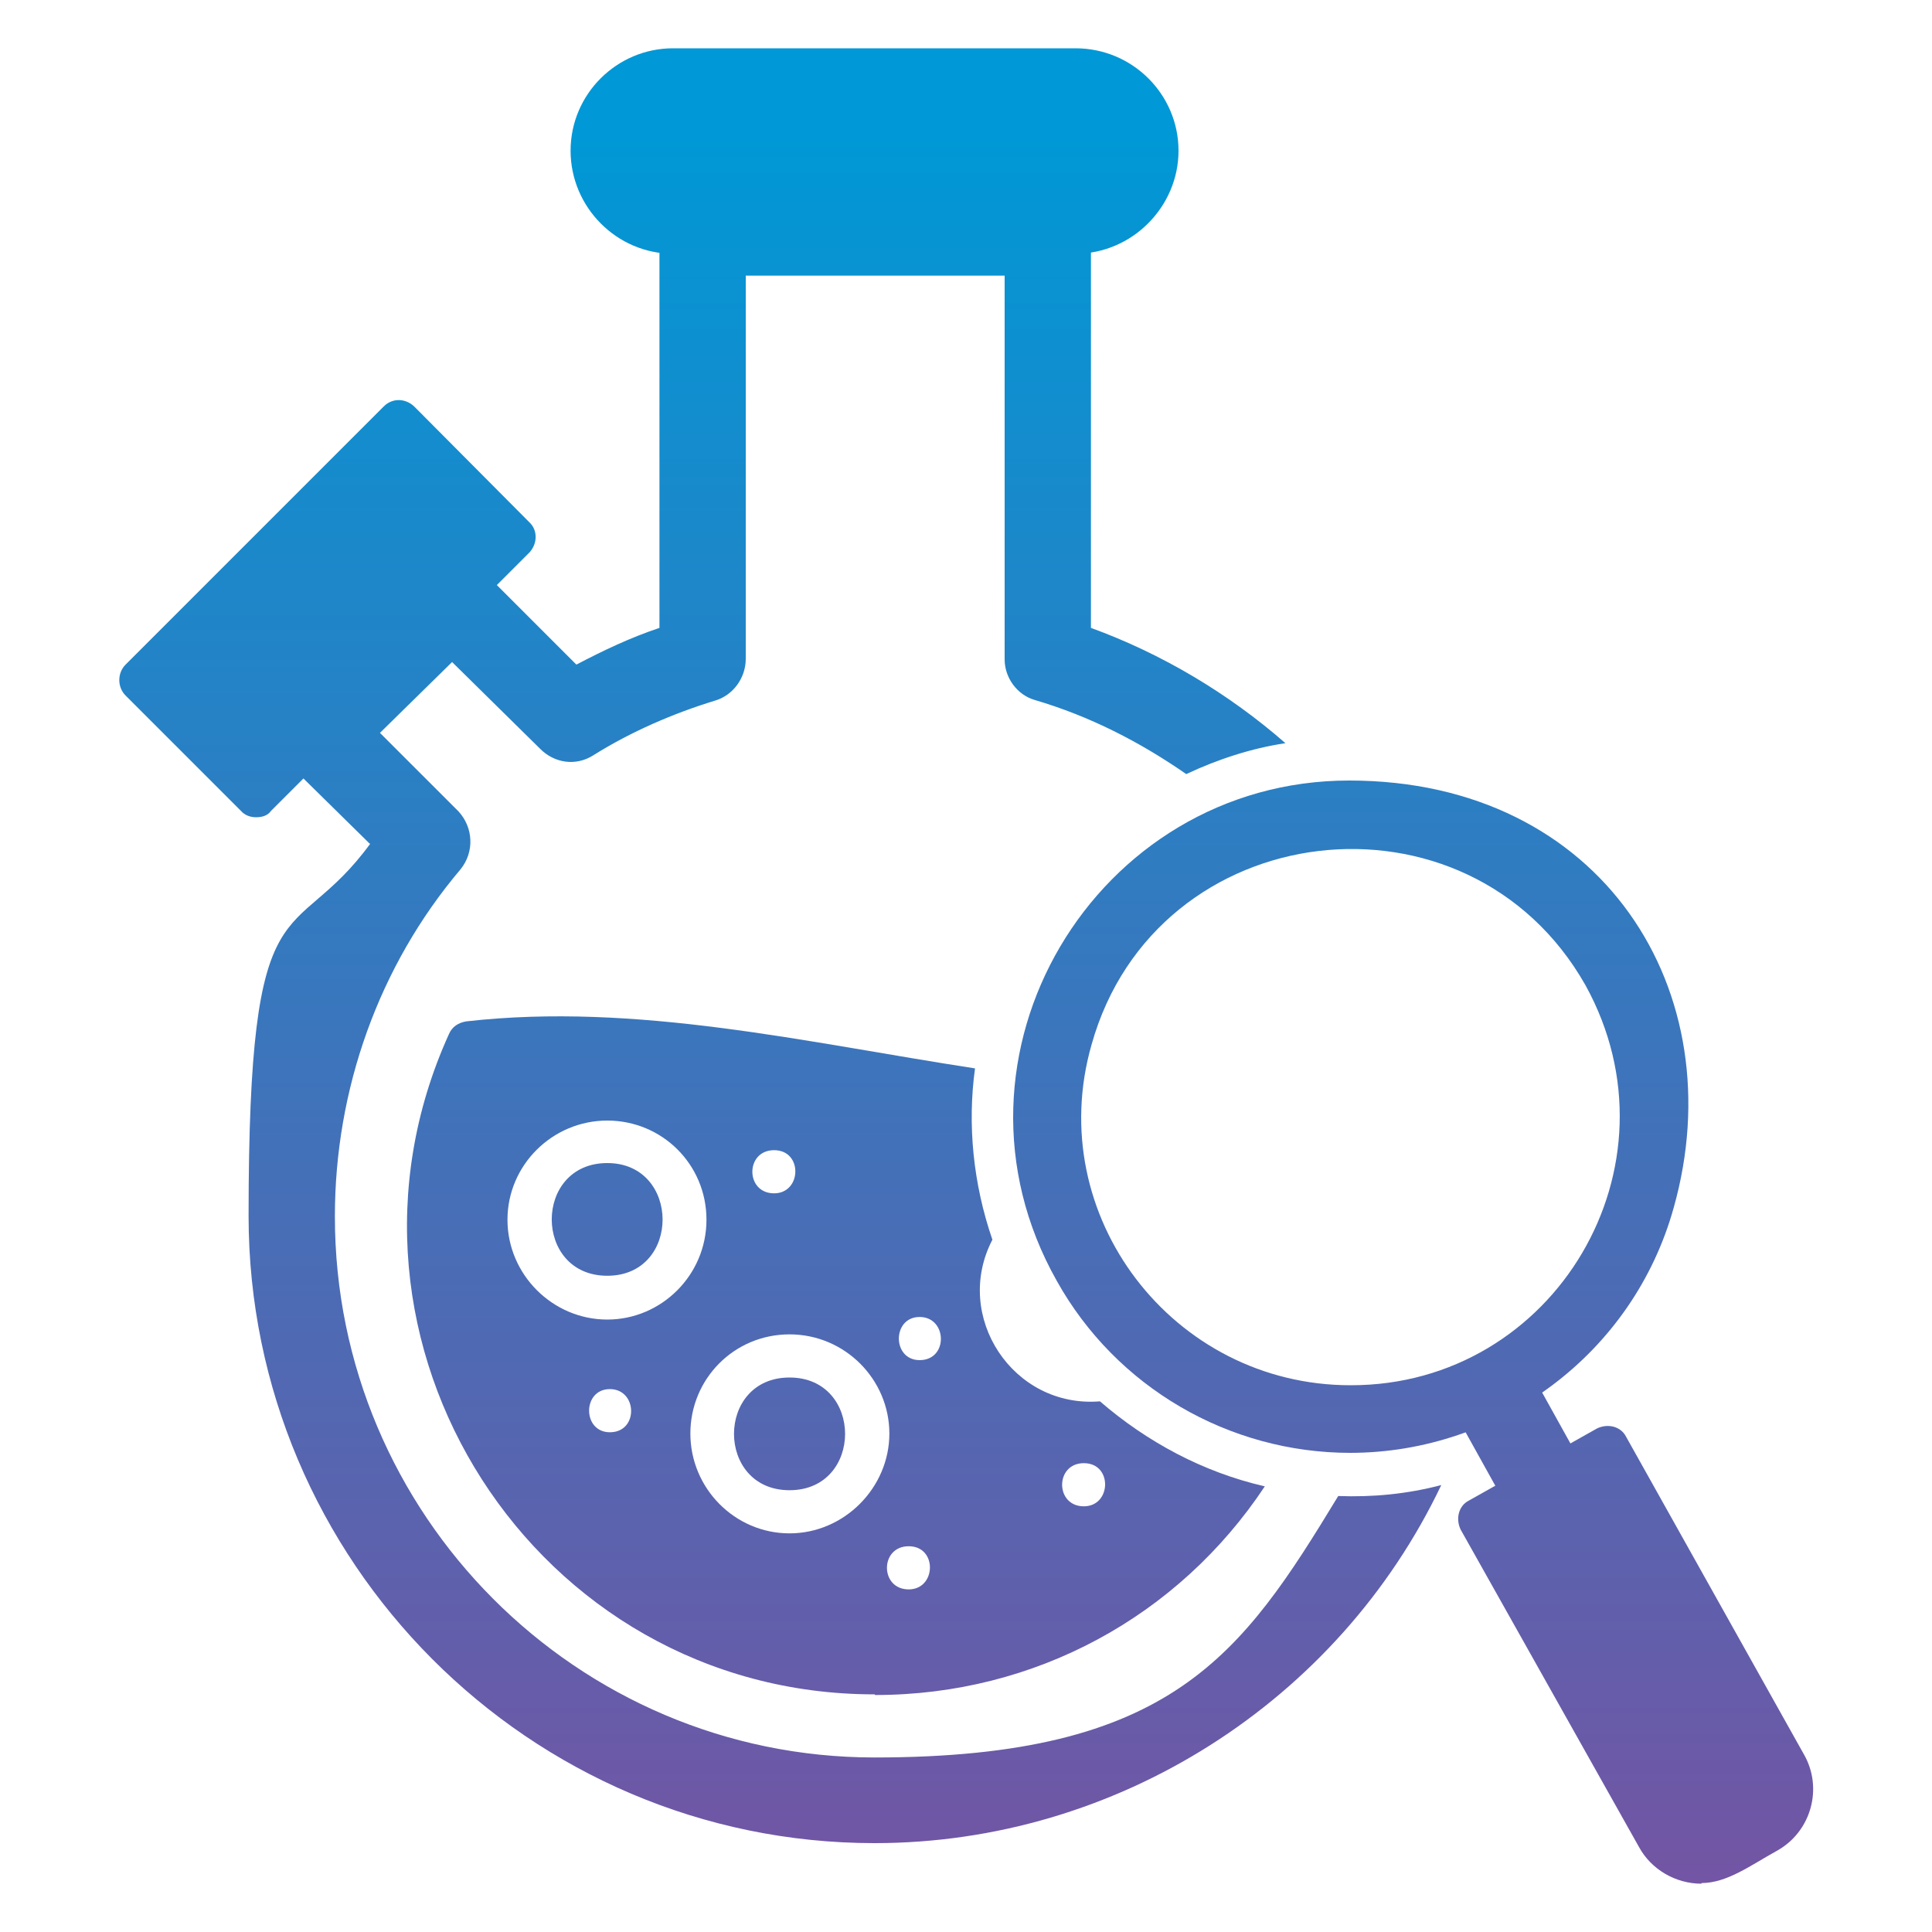
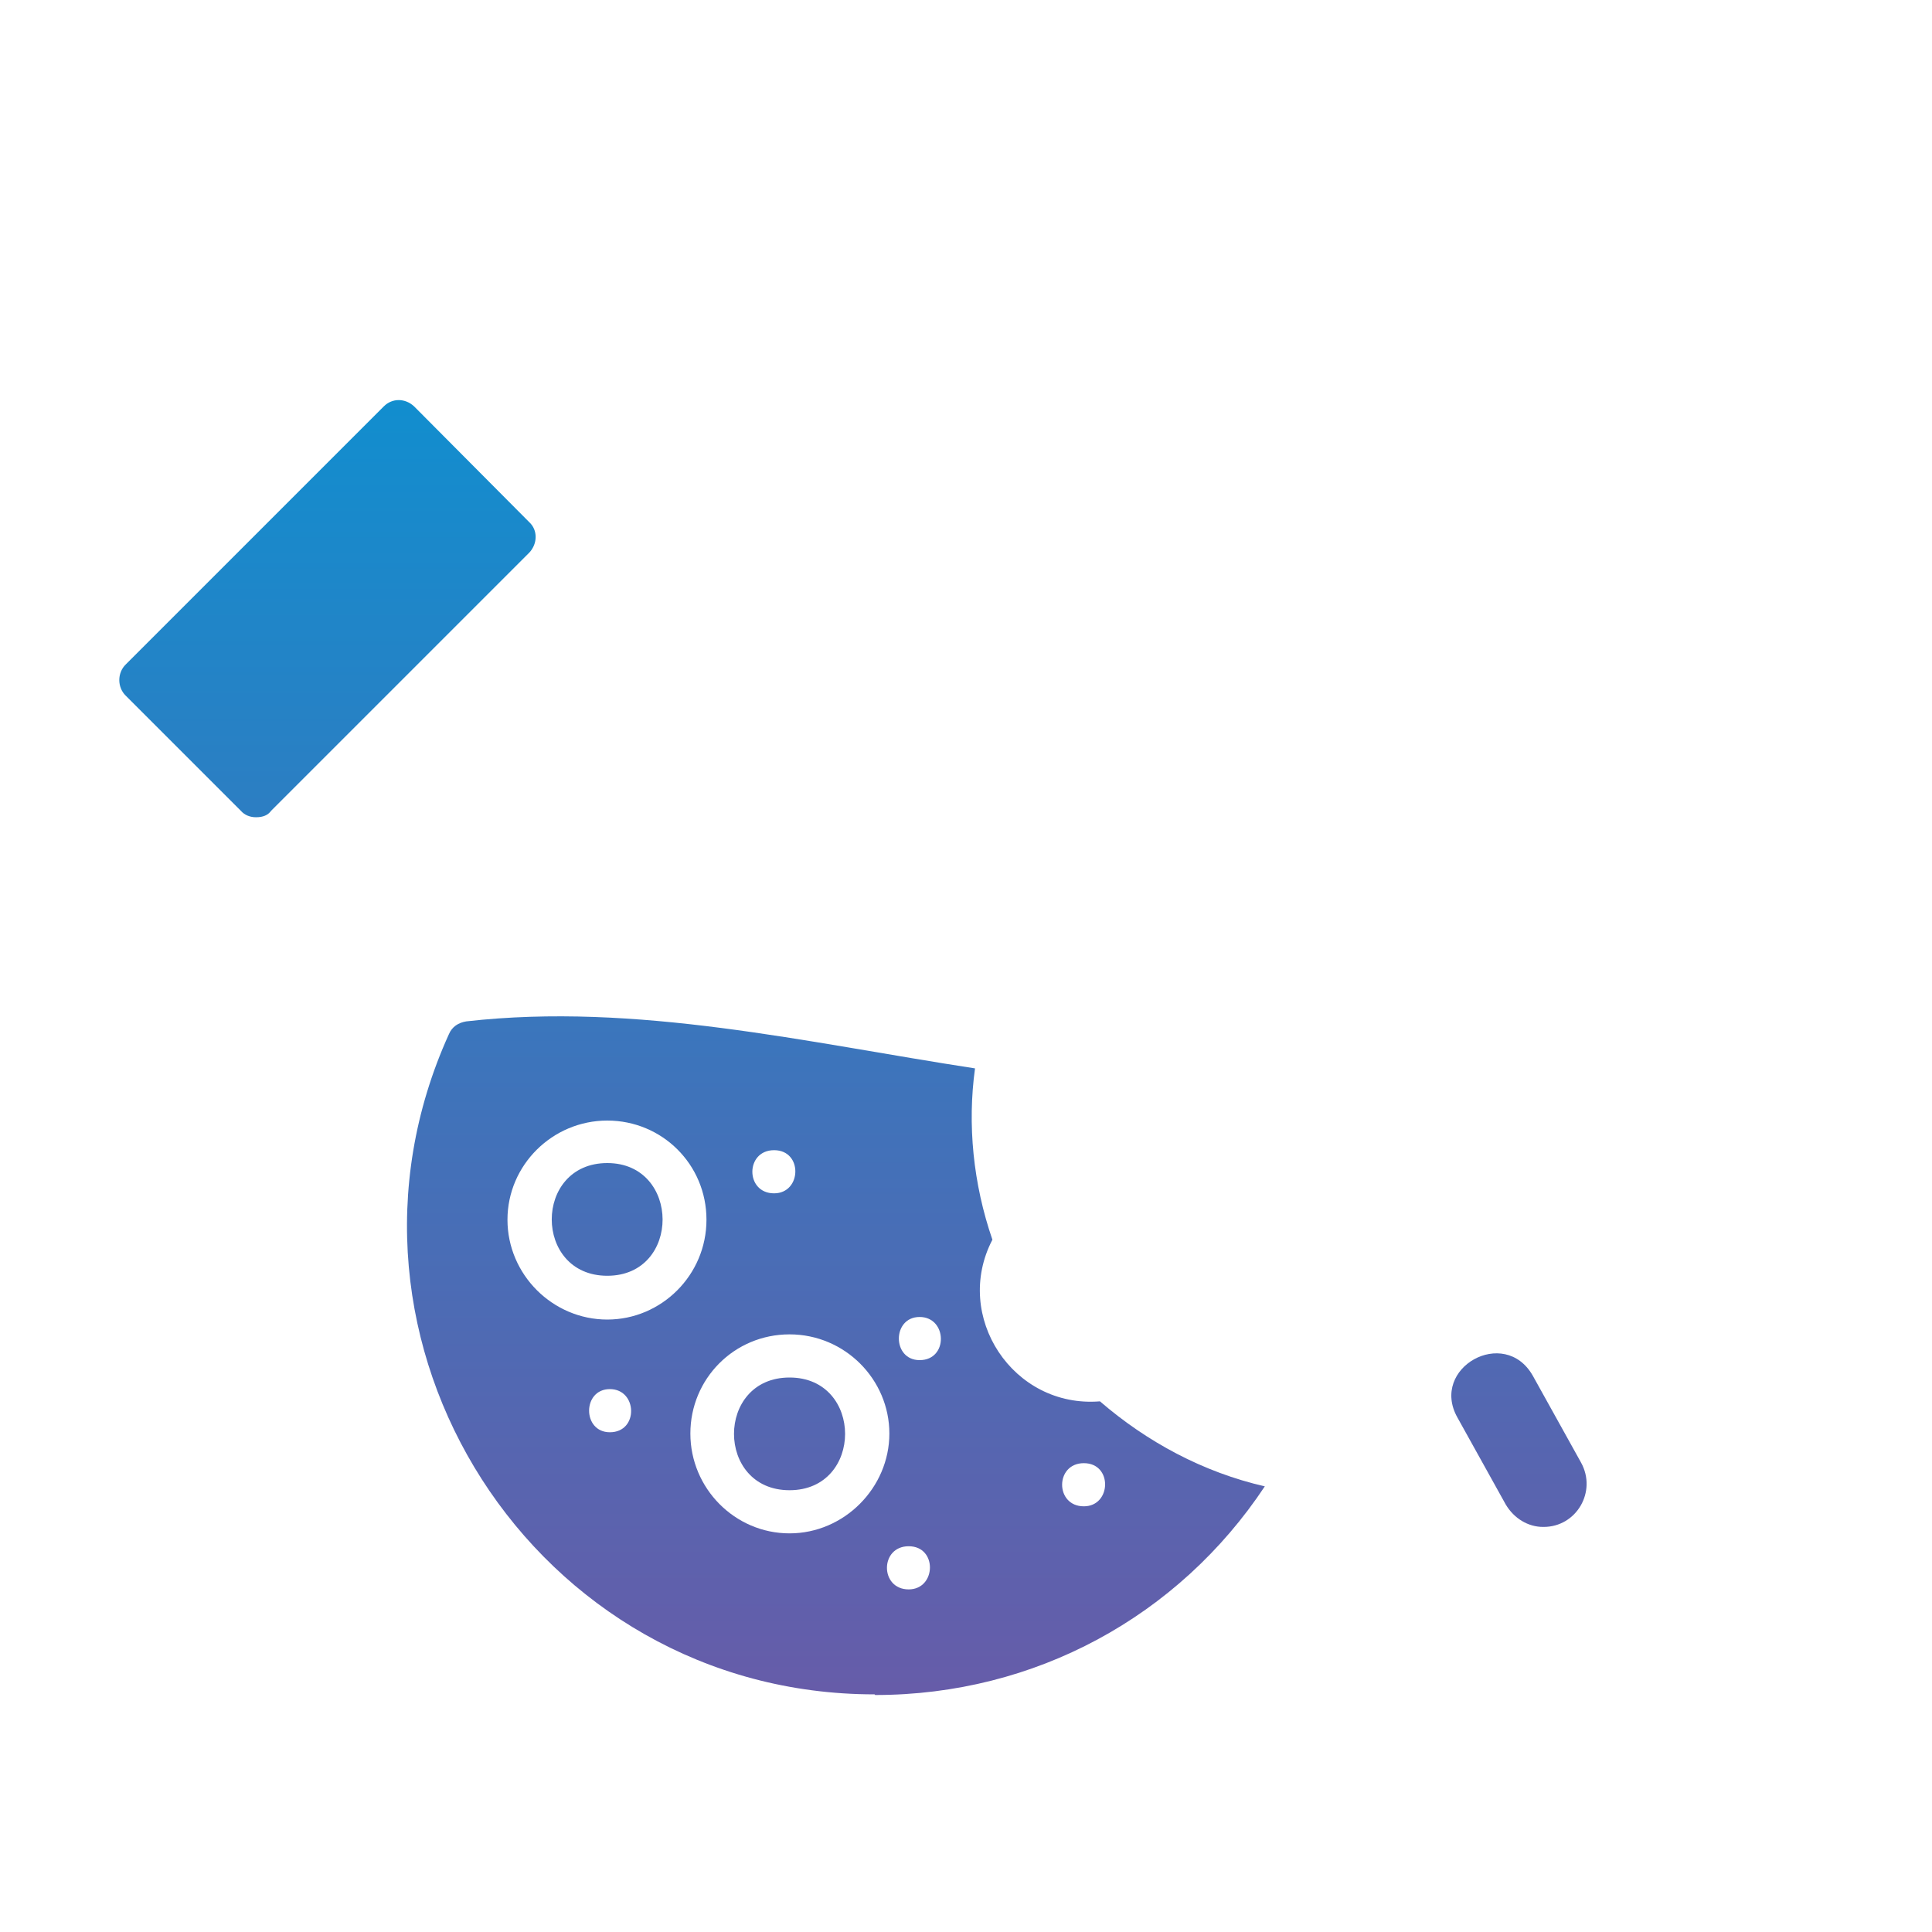
<svg xmlns="http://www.w3.org/2000/svg" xmlns:xlink="http://www.w3.org/1999/xlink" id="Layer_1" width="300" height="300" version="1.1" viewBox="0 0 300 300">
  <defs>
    <style>
      .st0 {
        fill: url(#linear-gradient6);
      }

      .st0, .st1, .st2, .st3, .st4, .st5, .st6 {
        fill-rule: evenodd;
      }

      .st1 {
        fill: url(#linear-gradient5);
      }

      .st2 {
        fill: url(#linear-gradient1);
      }

      .st3 {
        fill: url(#linear-gradient4);
      }

      .st4 {
        fill: url(#linear-gradient3);
      }

      .st5 {
        fill: url(#linear-gradient);
      }

      .st6 {
        fill: url(#linear-gradient2);
      }
    </style>
    <linearGradient id="linear-gradient" x1="209.7" y1="295.5" x2="209.7" y2="20.8" gradientUnits="userSpaceOnUse">
      <stop offset="0" stop-color="#7454a3" />
      <stop offset="1" stop-color="#0098d6" />
    </linearGradient>
    <linearGradient id="linear-gradient1" x1="235.8" y1="295.5" x2="235.8" y2="20.8" xlink:href="#linear-gradient" />
    <linearGradient id="linear-gradient2" x1="253.9" y1="295.5" x2="253.9" y2="20.8" xlink:href="#linear-gradient" />
    <linearGradient id="linear-gradient3" x1="135.8" y1="295.5" x2="135.8" y2="20.8" xlink:href="#linear-gradient" />
    <linearGradient id="linear-gradient4" x1="129.7" y1="295.5" x2="129.7" y2="20.8" xlink:href="#linear-gradient" />
    <linearGradient id="linear-gradient5" x1="131.2" y1="295.5" x2="131.2" y2="20.8" xlink:href="#linear-gradient" />
    <linearGradient id="linear-gradient6" x1="50.8" y1="295.5" x2="50.8" y2="20.8" xlink:href="#linear-gradient" />
  </defs>
  <g id="Layer_x5F_1">
-     <path class="st5" d="M209.7,225.6c-18.9,0-36.4-10.2-45.6-26.7-19.7-34.9,6-77.7,45.4-77.7s59.8,32.9,50.4,66.3c-6.3,22.7-27.1,38.1-50.3,38.1ZM209.7,215.1c-27.6,0-47.8-26.4-40.2-52.9,10-35.7,58.5-41.4,76.7-9.2,15.5,28.1-4.8,62.1-36.4,62.1Z" />
    <path class="st2" d="M239.6,237.1c-2.3,0-4.5-1.3-5.8-3.5l-7.5-13.5c-4.3-7.7,7.3-14.2,11.7-6.5l7.5,13.5c2.5,4.5-.7,10-5.8,10Z" />
    <g>
-       <path class="st6" d="M264.2,292.5c-4,0-7.8-2.2-9.7-5.7l-27.7-49.3c-.8-1.7-.3-3.7,1.3-4.5l19.9-11.2c1.7-.8,3.7-.3,4.5,1.3l27.6,49.3c3,5.2,1.2,12-4.2,15-4,2.2-7.7,5-11.7,5Z" />
-       <path class="st4" d="M167,39.4h-62.5c-8.7,0-15.9-7.2-15.9-16s7.2-15.9,15.9-15.9h62.5c8.9,0,16,7.2,16,15.9s-7.2,16-16,16Z" />
      <path class="st3" d="M135.8,263.1c-52.9,0-87.7-54.9-66.1-102.5.5-1.2,1.5-1.8,2.7-2,26.4-3,52.9,3.3,79,7.3-1.2,8.7-.3,17.9,2.7,26.6-6.2,11.9,3.2,26.2,16.7,25.1,7.3,6.3,16,11,25.6,13.2-13.4,20.2-35.7,32.4-60.5,32.4ZM122.6,238.1c-8.5,0-15.4-7-15.4-15.5s6.8-15.4,15.4-15.4,15.5,7,15.5,15.4-7,15.5-15.5,15.5ZM122.6,213.9c-11.5,0-11.5,17.5,0,17.5s11.5-17.5,0-17.5ZM94.3,204.9c-8.5,0-15.5-7-15.5-15.5s7-15.4,15.5-15.4,15.4,6.8,15.4,15.4-7,15.5-15.4,15.5ZM94.3,180.6c-11.5,0-11.5,17.5,0,17.5s11.4-17.5,0-17.5ZM120.2,185.3c-4.5,0-4.5-6.7,0-6.7s4.3,6.7,0,6.7ZM142.8,211.2c-4.3,0-4.3-6.7,0-6.7s4.5,6.7,0,6.7ZM94.7,222.4c-4.3,0-4.3-6.7,0-6.7s4.5,6.7,0,6.7ZM141.1,246.8c-4.5,0-4.5-6.7,0-6.7s4.3,6.7,0,6.7ZM168.3,233.9c-4.5,0-4.5-6.7,0-6.7s4.3,6.7,0,6.7Z" />
    </g>
-     <path class="st1" d="M57.4,131l-12.7-12.5c-2.5-2.7-2.5-6.8,0-9.5l20.7-20.5c2.5-2.5,6.8-2.5,9.4,0l14.7,14.7c4.2-2.2,8.4-4.2,12.9-5.7v-61.5c0-3.7,3-6.7,6.7-6.7h53.6c3.7,0,6.7,3,6.7,6.7v61.5c11,4,21.4,10.2,30.2,17.9-5.3.8-10.5,2.5-15.4,4.8-7.2-5-15-9-23.5-11.5-2.8-.8-4.7-3.5-4.7-6.3v-59.6h-40.2v59.5c0,3-2,5.7-4.8,6.5-6.5,2-13,4.8-18.9,8.5-2.7,1.7-6,1.2-8.2-1l-13.7-13.5-11.2,11,12.2,12.2c2.3,2.5,2.5,6.3.3,9-12.7,15-19.5,34.2-19.5,53.9,0,46.3,37.6,84,83.8,84s57-15.9,72-40.6c5.3.2,10.7-.3,16-1.7-16,33.6-50.4,55.6-88,55.6-53.6,0-97.2-43.8-97.2-97.4s6.7-41.1,18.9-57.8Z" />
    <path class="st0" d="M39.7,126.9c-.8,0-1.7-.3-2.3-1l-17.9-17.9c-1.3-1.3-1.3-3.5,0-4.8l40.1-40.1c1.3-1.3,3.3-1.3,4.7,0l17.9,18c1.3,1.2,1.3,3.3,0,4.7l-40.1,40.1c-.5.7-1.3,1-2.3,1Z" />
  </g>
</svg>